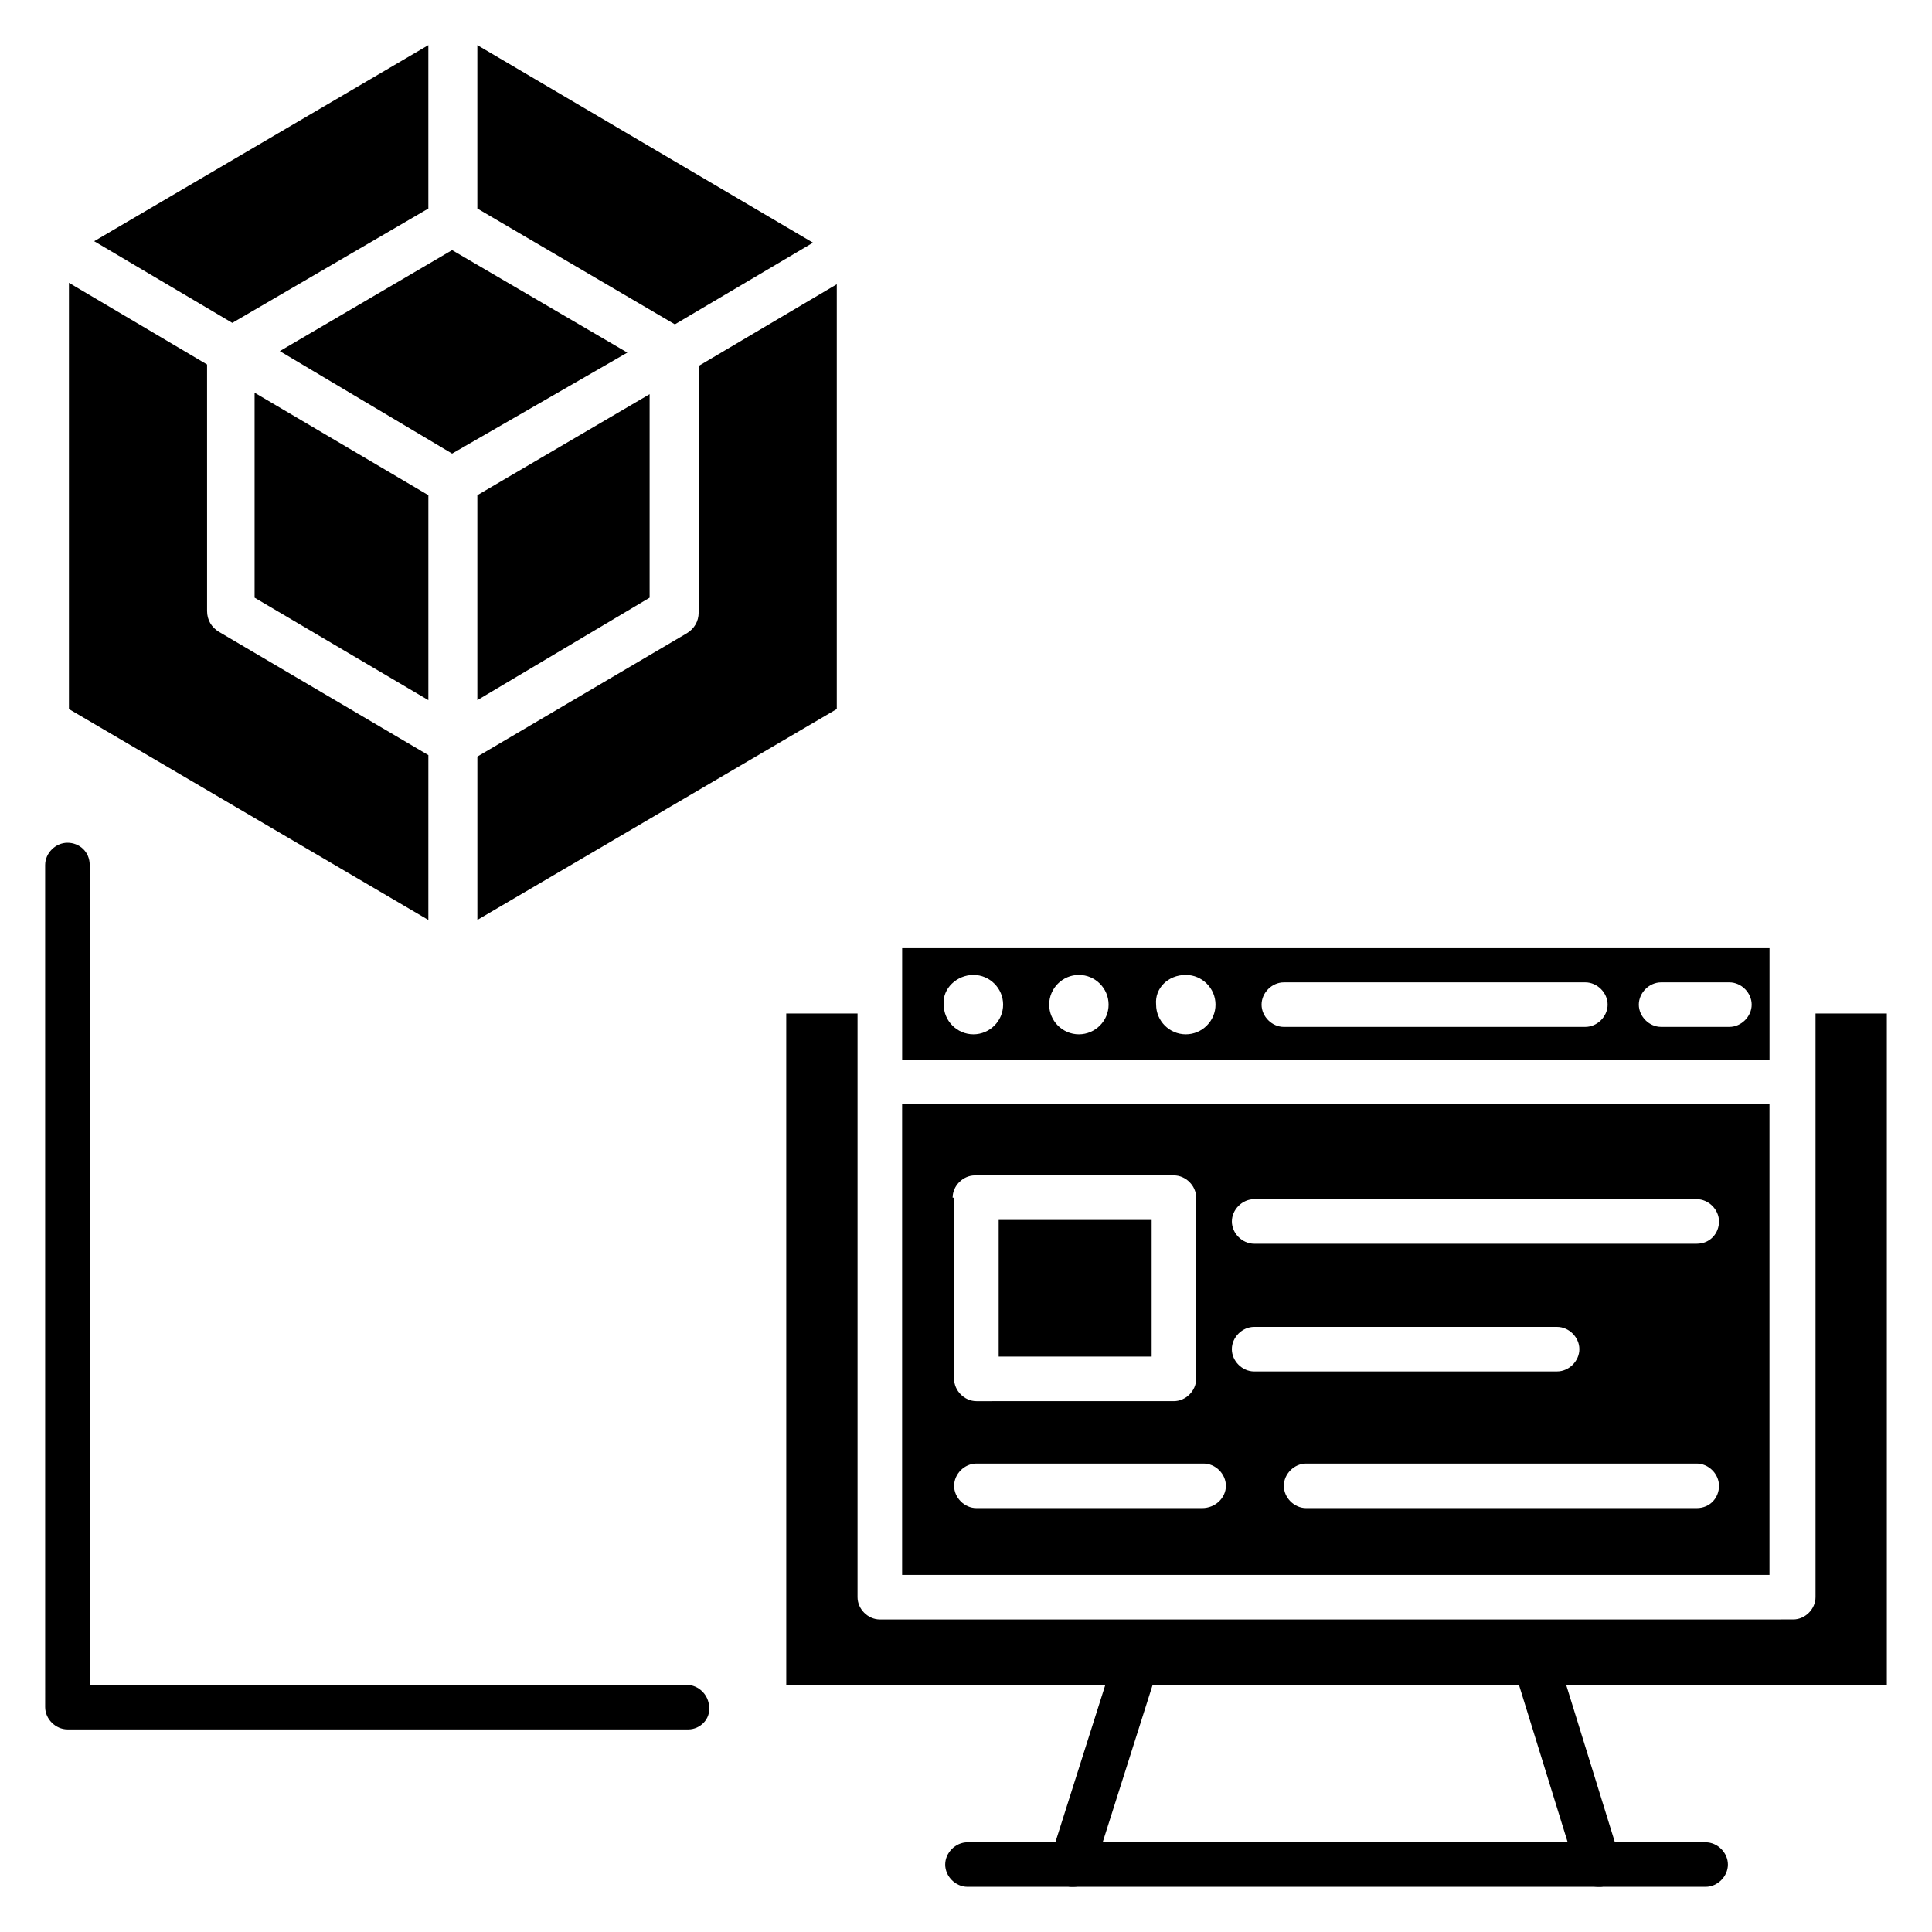
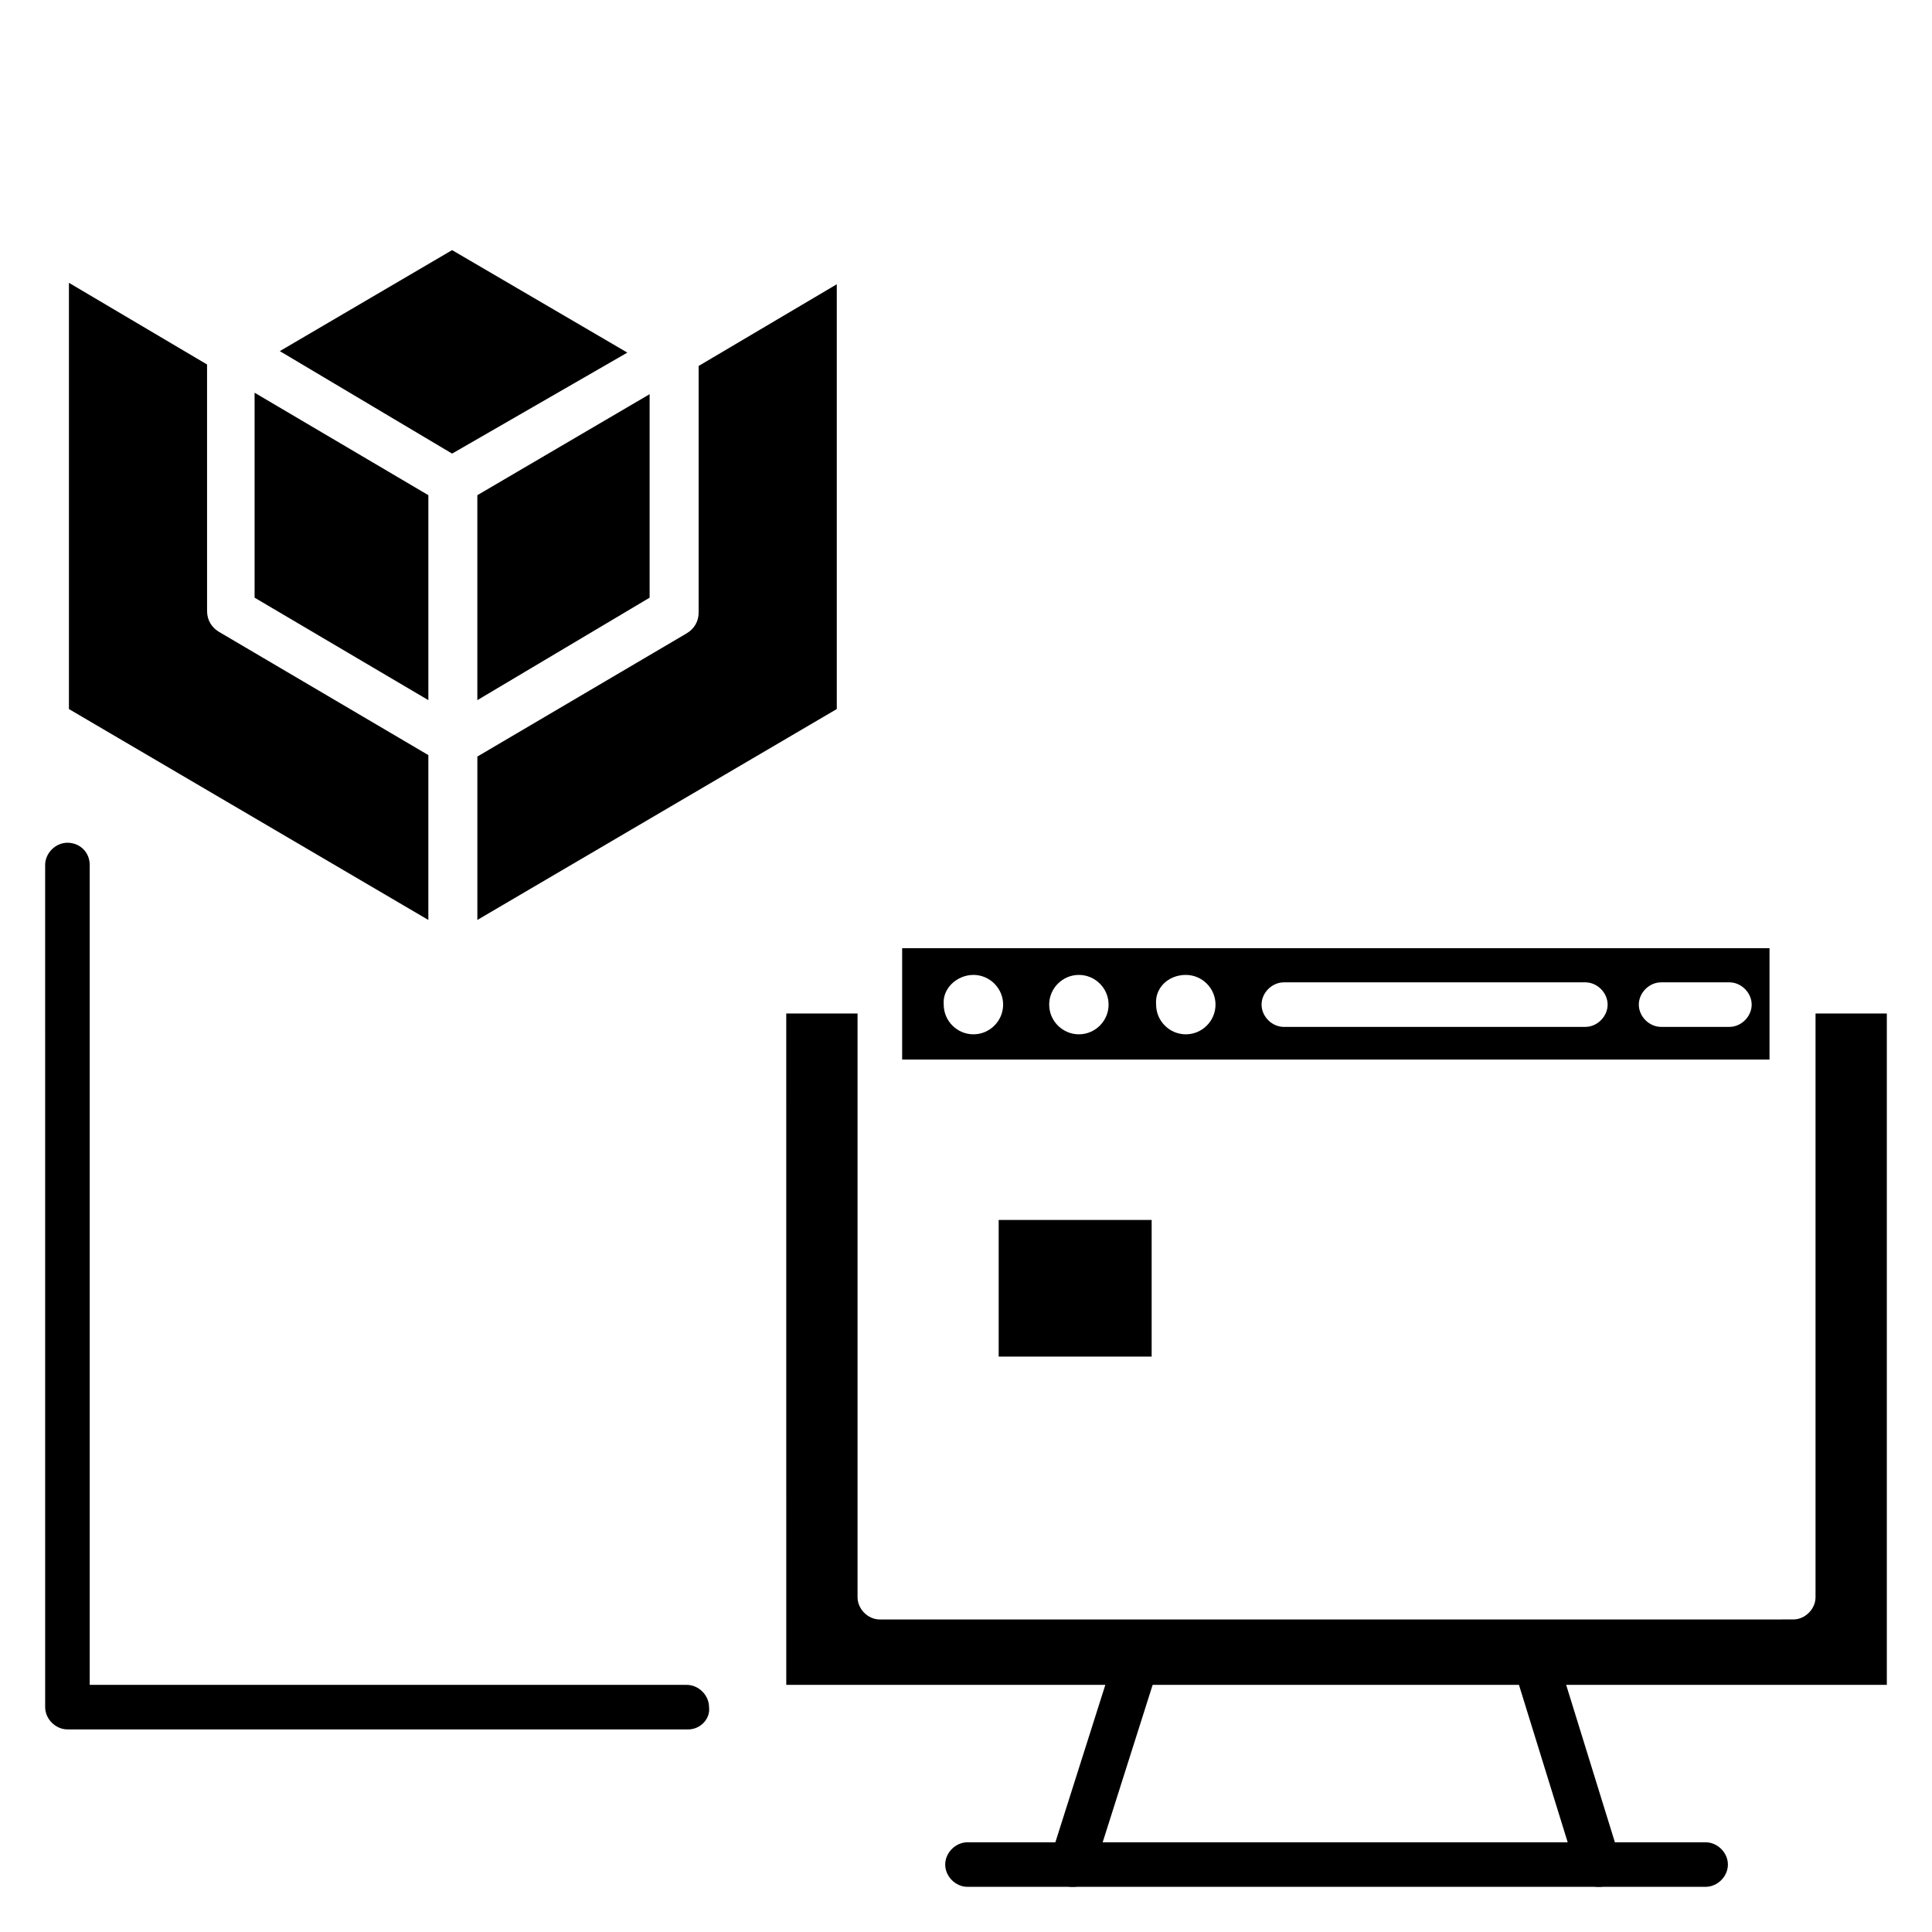
<svg xmlns="http://www.w3.org/2000/svg" fill="#000000" width="800px" height="800px" version="1.1" viewBox="144 144 512 512">
  <g>
    <path d="m257.52 275.23-46.051-27.156v54.316l46.051 27.156z" />
    <path d="m270.5 275.23v54.316l45.656-27.156v-53.926z" />
    <path d="m263.81 264.21 46.445-26.766-46.445-27.16-45.656 26.766z" />
    <path d="m257.52 344.11-55.496-32.668c-1.969-1.18-3.148-3.148-3.148-5.512l-0.004-65.336-36.605-21.648v112.96l95.25 55.891z" />
-     <path d="m205.56 229.57 51.957-30.309v-43.297l-88.562 51.957z" />
-     <path d="m270.5 199.26 52.348 30.699 36.605-21.645-88.953-52.352z" />
    <path d="m329.15 240.98v65.336c0 2.363-1.18 4.328-3.148 5.512l-55.496 32.668v43.297l95.25-55.891v-112.57z" />
    <path d="m596.01 644.03h-195.62c-3.148 0-5.902-2.754-5.902-5.902 0-3.148 2.754-5.902 5.902-5.902h195.62c3.148 0 5.902 2.754 5.902 5.902 0 3.148-2.754 5.902-5.902 5.902z" />
    <path d="m567.67 644.03c-2.754 0-5.117-1.574-5.902-4.328l-15.352-49.594c-0.789-3.148 0.789-6.691 3.938-7.477 3.148-0.789 6.691 0.789 7.477 3.938l15.352 49.594c0.789 3.148-0.789 6.691-3.938 7.477-0.395 0.391-0.785 0.391-1.574 0.391z" />
    <path d="m428.34 644.03c-0.789 0-1.18 0-1.969-0.395-3.148-1.18-4.723-4.328-3.938-7.477l15.742-49.594c1.18-3.148 4.328-4.723 7.477-3.938 3.148 1.18 4.723 4.328 3.938 7.477l-15.742 49.594c-0.391 2.758-2.75 4.332-5.508 4.332z" />
    <path d="m352.37 590.5h291.66v-177.91h-18.895v154.68c0 3.148-2.754 5.902-5.902 5.902l-242.07 0.004c-3.148 0-5.902-2.754-5.902-5.902v-154.69h-18.895z" />
    <path d="m408.66 467.3h40.539v36.211h-40.539z" />
    <path d="m612.94 424.8v-29.52l-229.86-0.004v29.52zm-28.734-20.469h18.105c3.148 0 5.902 2.754 5.902 5.902 0 3.148-2.754 5.902-5.902 5.902h-18.105c-3.148 0-5.902-2.754-5.902-5.902 0-3.148 2.754-5.902 5.902-5.902zm-99.973 0h79.902c3.148 0 5.902 2.754 5.902 5.902 0 3.148-2.754 5.902-5.902 5.902l-79.902 0.004c-3.148 0-5.902-2.754-5.902-5.902-0.004-3.152 2.754-5.906 5.902-5.906zm-25.98-1.969c4.328 0 7.871 3.543 7.871 7.871s-3.543 7.871-7.871 7.871-7.871-3.543-7.871-7.871c-0.395-4.328 3.148-7.871 7.871-7.871zm-28.336 0c4.328 0 7.871 3.543 7.871 7.871s-3.543 7.871-7.871 7.871c-4.328 0-7.871-3.543-7.871-7.871-0.004-4.328 3.539-7.871 7.871-7.871zm-27.949 0c4.328 0 7.871 3.543 7.871 7.871s-3.543 7.871-7.871 7.871-7.871-3.543-7.871-7.871c-0.395-4.328 3.543-7.871 7.871-7.871z" />
-     <path d="m383.07 436.6v124.77h229.86v-124.77zm13.383 24.797c0-3.148 2.754-5.902 5.902-5.902h52.742c3.148 0 5.902 2.754 5.902 5.902v48.02c0 3.148-2.754 5.902-5.902 5.902l-52.348 0.004c-3.148 0-5.902-2.754-5.902-5.902v-48.023zm66.125 82.266h-59.828c-3.148 0-5.902-2.754-5.902-5.902 0-3.148 2.754-5.902 5.902-5.902h60.223c3.148 0 5.902 2.754 5.902 5.902 0 3.144-2.754 5.902-6.297 5.902zm7.871-42.117c0-3.148 2.754-5.902 5.902-5.902h80.293c3.148 0 5.902 2.754 5.902 5.902s-2.754 5.902-5.902 5.902l-80.293 0.004c-3.148 0-5.902-2.758-5.902-5.906zm123.2 42.117h-103.52c-3.148 0-5.902-2.754-5.902-5.902 0-3.148 2.754-5.902 5.902-5.902h103.52c3.148 0 5.902 2.754 5.902 5.902 0.004 3.144-2.359 5.902-5.902 5.902zm0-70.062h-117.29c-3.148 0-5.902-2.754-5.902-5.902 0-3.148 2.754-5.902 5.902-5.902h117.29c3.148 0 5.902 2.754 5.902 5.902 0.004 3.148-2.359 5.902-5.902 5.902z" />
    <path d="m326.39 602.31h-164.52c-3.148 0-5.902-2.754-5.902-5.902l-0.004-223.17c0-3.148 2.754-5.902 5.902-5.902 3.152-0.004 5.906 2.359 5.906 5.902v217.27h158.23c3.148 0 5.902 2.754 5.902 5.902 0.398 3.148-2.359 5.902-5.508 5.902z" />
  </g>
</svg>